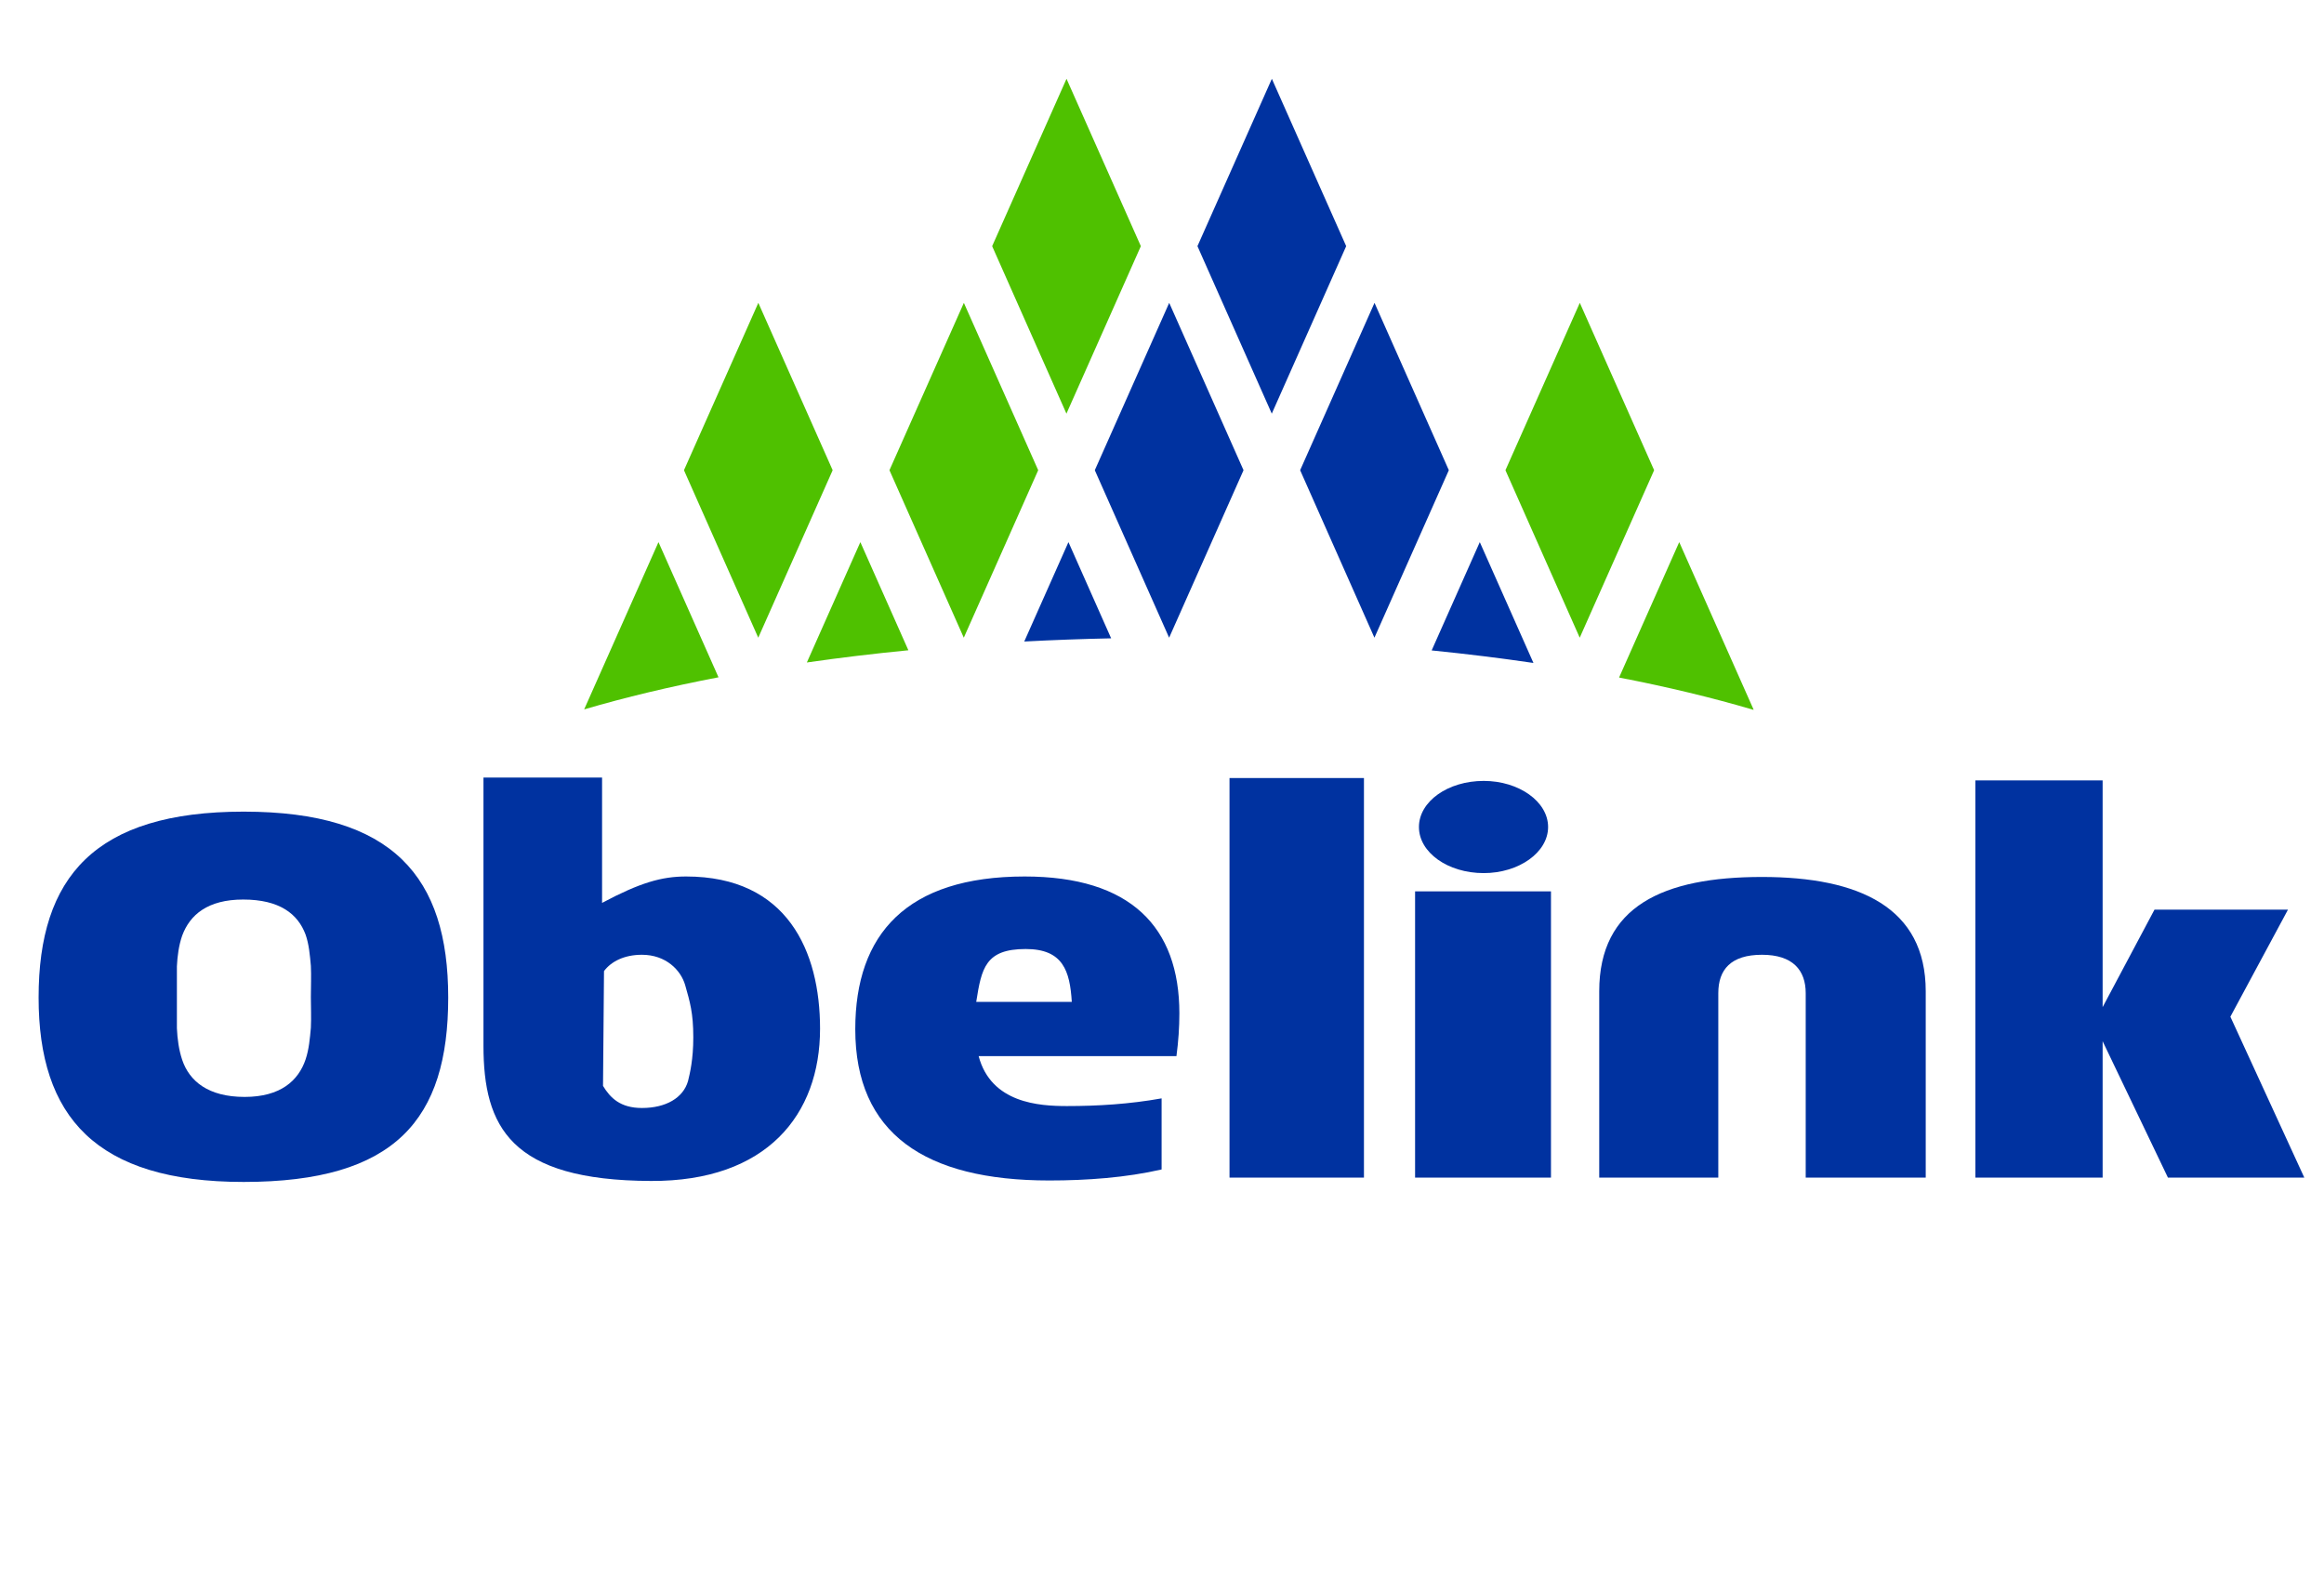
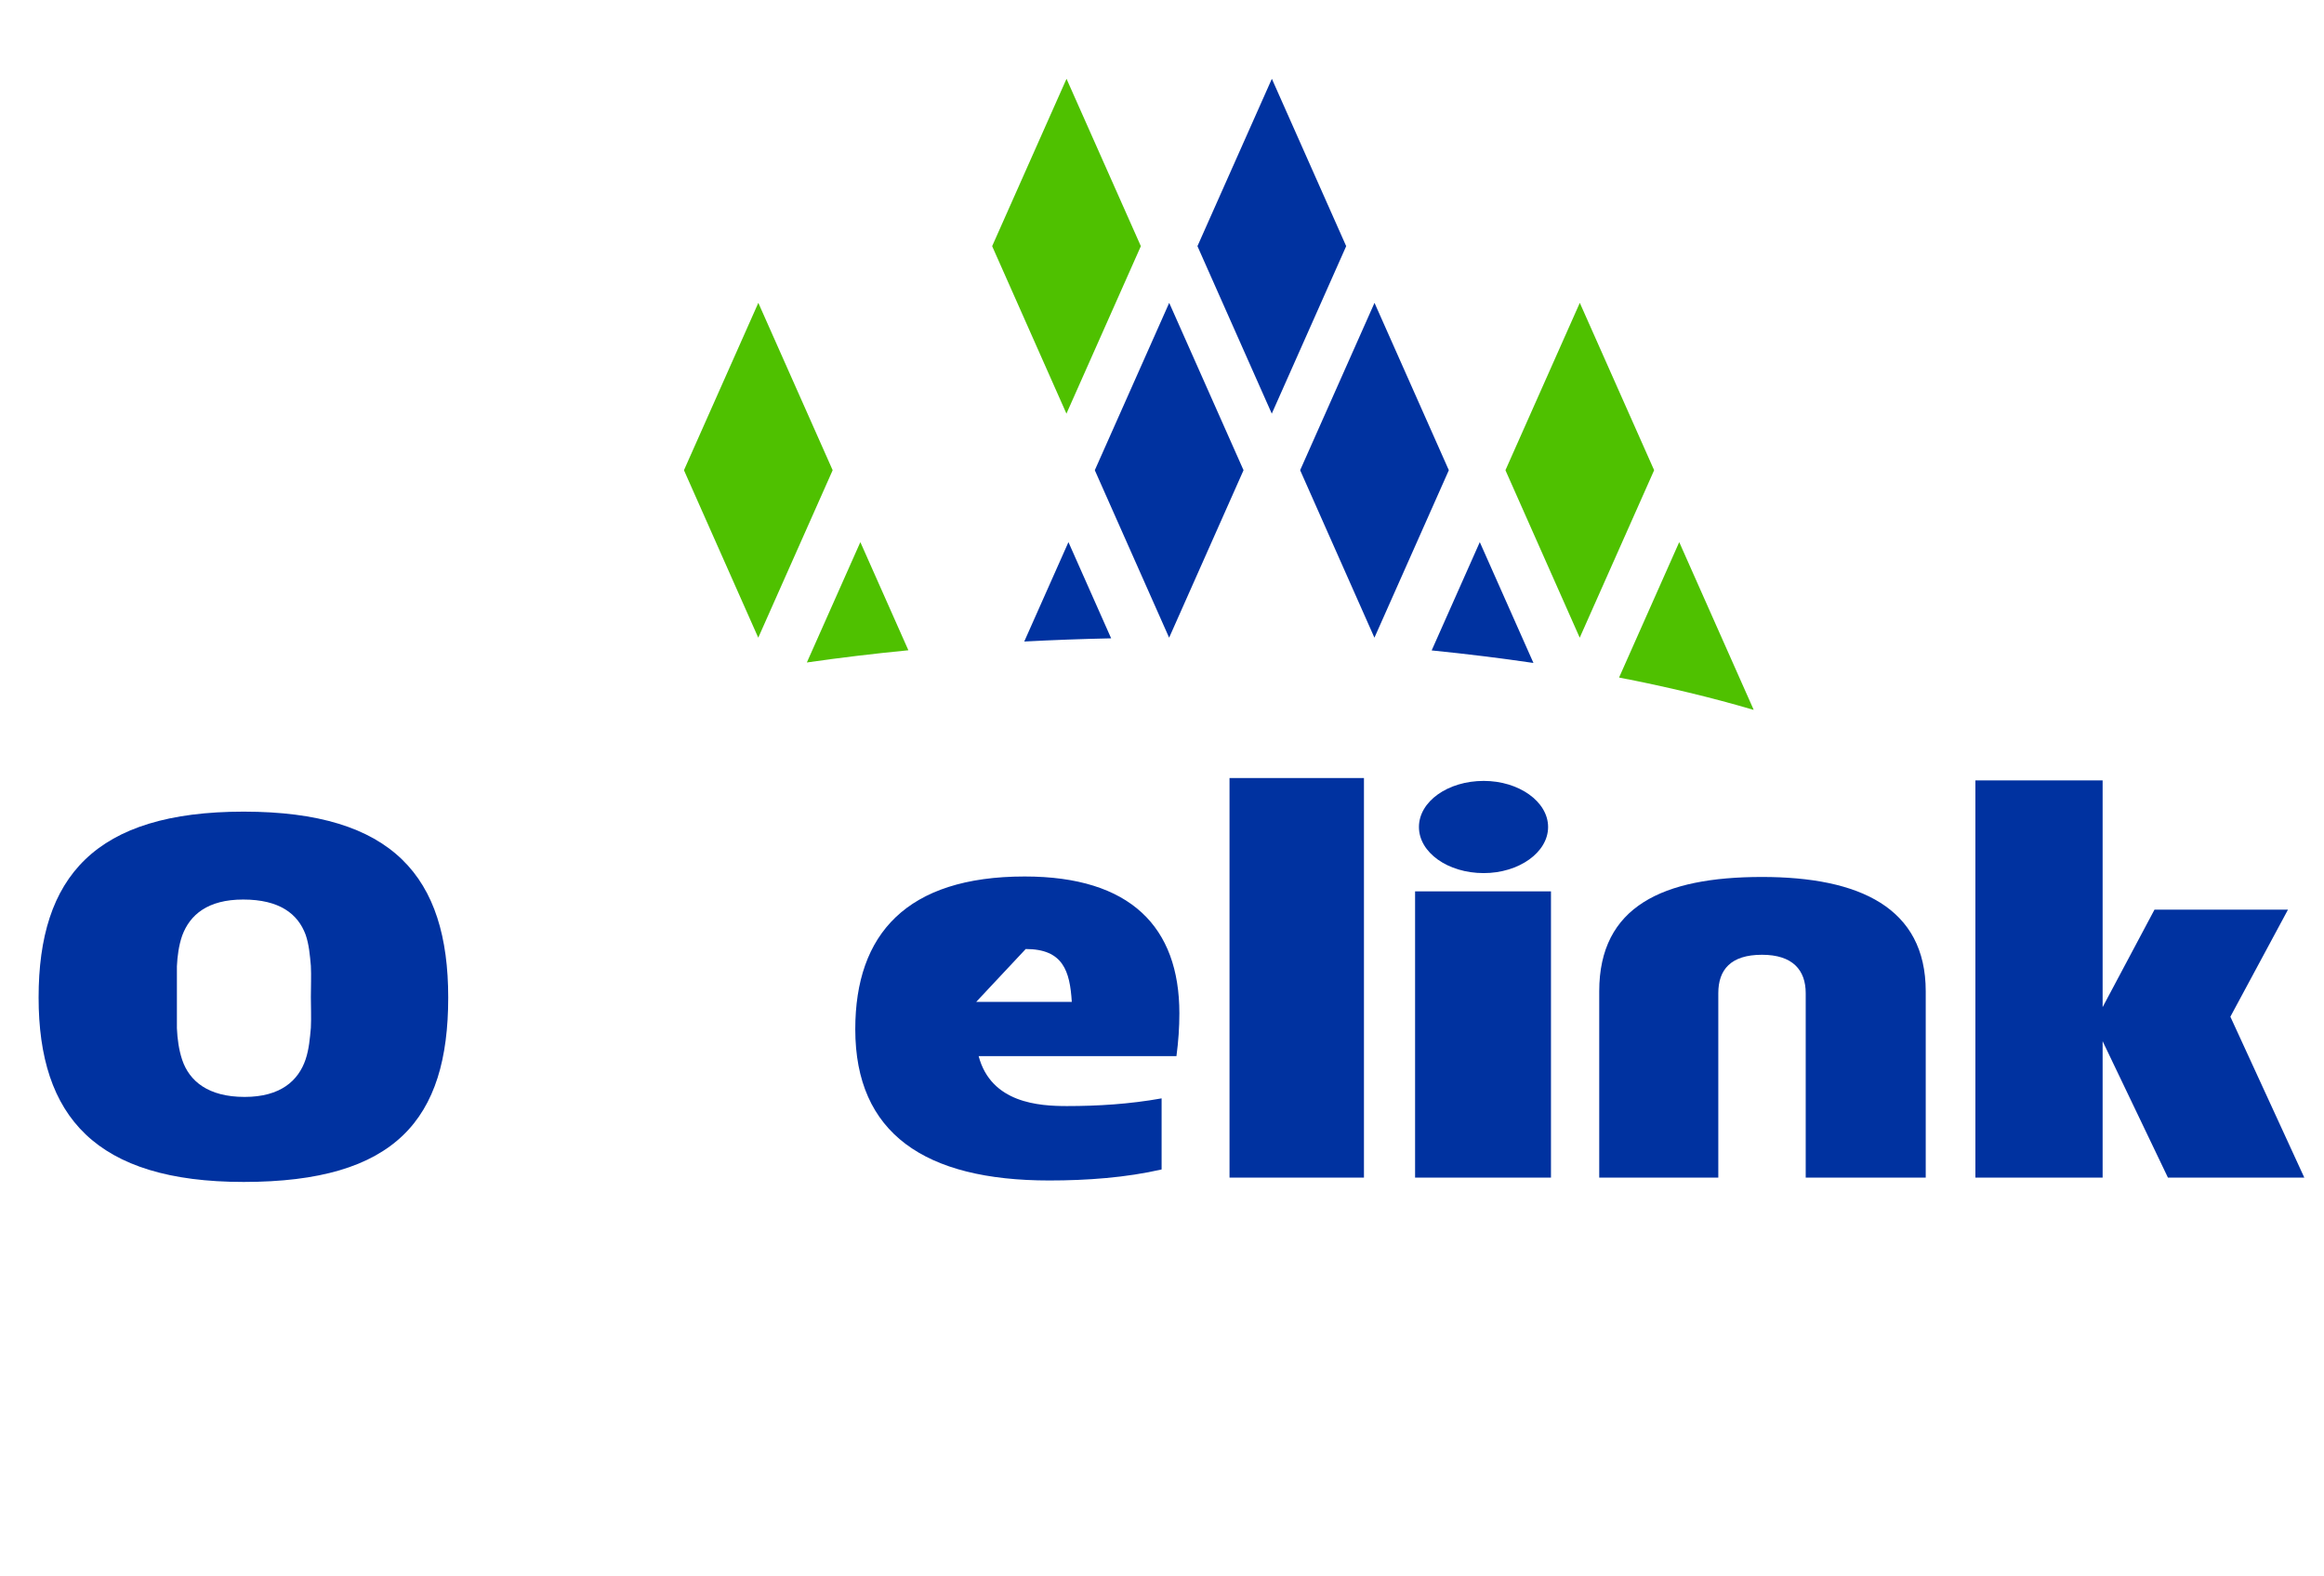
<svg xmlns="http://www.w3.org/2000/svg" width="59" height="40" viewBox="0 0 59 40" fill="none">
  <path d="M29.681 16.186L27.794 11.935L29.683 7.687L31.57 11.935L29.681 16.186Z" fill="#0032A0" />
  <path d="M32.287 10.499L30.4 6.248L32.289 2L34.176 6.248L32.287 10.499Z" fill="#0032A0" />
  <path d="M27.074 10.499L25.188 6.248L27.076 2L28.963 6.248L27.074 10.499Z" fill="#4FC100" />
  <path d="M34.893 16.186L33.007 11.935L34.895 7.687L36.782 11.935L34.893 16.186Z" fill="#0032A0" />
-   <path d="M24.468 16.186L22.581 11.935L24.47 7.687L26.357 11.935L24.468 16.186Z" fill="#4FC100" />
  <path d="M19.25 16.186L17.364 11.935L19.252 7.687L21.139 11.935L19.25 16.186Z" fill="#4FC100" />
  <path d="M40.105 16.186L38.219 11.935L40.107 7.687L41.994 11.935L40.105 16.186Z" fill="#4FC100" />
-   <path d="M18.241 17.191L16.717 13.76L14.83 18.006C15.868 17.701 17.01 17.427 18.241 17.191Z" fill="#4FC100" />
  <path d="M23.061 16.505L21.842 13.76L20.484 16.815C21.313 16.695 22.174 16.592 23.061 16.505Z" fill="#4FC100" />
  <path d="M28.209 16.202L27.125 13.76L26.003 16.283C26.726 16.245 27.462 16.218 28.209 16.202Z" fill="#0032A0" />
  <path d="M44.515 18.017L44.518 18.009L42.631 13.76L41.104 17.197C42.332 17.434 43.474 17.71 44.515 18.017Z" fill="#4FC100" />
  <path d="M38.93 16.827L37.568 13.76L36.346 16.509C37.234 16.598 38.097 16.705 38.93 16.827Z" fill="#0032A0" />
-   <path d="M16.528 29.975C12.957 29.963 12.274 28.598 12.274 26.538V19.736H15.285V22.917C16.248 22.405 16.796 22.247 17.418 22.247C19.99 22.247 20.819 24.148 20.819 26.111C20.819 28.293 19.466 29.988 16.528 29.975ZM17.467 27.44C17.515 27.245 17.601 26.891 17.601 26.33C17.601 25.709 17.515 25.428 17.394 25.002C17.284 24.624 16.906 24.234 16.297 24.234C15.846 24.234 15.516 24.405 15.334 24.648L15.309 27.562C15.492 27.866 15.748 28.123 16.297 28.123C16.906 28.123 17.345 27.866 17.467 27.44Z" fill="#0032A0" />
-   <path d="M24.845 26.806C25.162 28.001 26.381 28.074 27.088 28.074C27.869 28.074 28.673 28.025 29.49 27.879V29.683C28.588 29.89 27.6 29.963 26.637 29.963C23.48 29.963 21.713 28.769 21.713 26.123C21.713 23.71 23.017 22.247 26.015 22.247C28.698 22.247 29.941 23.527 29.941 25.721C29.941 26.075 29.917 26.428 29.867 26.806H24.845ZM24.784 25.429H27.21C27.161 24.648 26.991 24.088 26.04 24.088C25.016 24.088 24.918 24.575 24.784 25.429Z" fill="#0032A0" />
+   <path d="M24.845 26.806C25.162 28.001 26.381 28.074 27.088 28.074C27.869 28.074 28.673 28.025 29.49 27.879V29.683C28.588 29.89 27.6 29.963 26.637 29.963C23.48 29.963 21.713 28.769 21.713 26.123C21.713 23.71 23.017 22.247 26.015 22.247C28.698 22.247 29.941 23.527 29.941 25.721C29.941 26.075 29.917 26.428 29.867 26.806H24.845ZM24.784 25.429H27.21C27.161 24.648 26.991 24.088 26.04 24.088Z" fill="#0032A0" />
  <path d="M31.214 29.89H34.627V19.748H31.214V29.89Z" fill="#0032A0" />
  <path d="M35.925 22.625H39.375V29.89H35.925V22.625ZM36.023 20.991C36.023 20.345 36.754 19.821 37.668 19.821C38.559 19.821 39.302 20.345 39.302 20.991C39.302 21.637 38.559 22.161 37.668 22.161C36.754 22.161 36.023 21.637 36.023 20.991Z" fill="#0032A0" />
  <path d="M48.889 25.16V29.89H45.842V25.209C45.842 24.624 45.513 24.234 44.732 24.234C43.94 24.234 43.623 24.612 43.623 25.209V29.89H40.6V25.16C40.6 23.003 42.221 22.259 44.732 22.259C47.207 22.259 48.889 23.039 48.889 25.16Z" fill="#0032A0" />
  <path d="M53.38 29.89H50.15V19.809H53.38V25.563L54.697 23.088H58.086L56.623 25.806L58.5 29.89H55.038L53.38 26.428V29.89Z" fill="#0032A0" />
  <path d="M0.98 25.319C0.98 22.259 2.407 20.601 6.186 20.601C9.977 20.601 11.379 22.259 11.379 25.319C11.379 28.415 10.038 30 6.186 30C2.431 30 0.98 28.342 0.98 25.319ZM6.173 22.832C5.271 22.832 4.82 23.222 4.626 23.746C4.54 23.99 4.503 24.27 4.491 24.526V26.099C4.503 26.367 4.54 26.648 4.626 26.903C4.808 27.44 5.284 27.842 6.21 27.842C7.124 27.842 7.576 27.428 7.758 26.891C7.844 26.635 7.868 26.355 7.892 26.087C7.905 25.818 7.892 25.55 7.892 25.306C7.892 25.038 7.905 24.77 7.892 24.514C7.868 24.246 7.844 23.966 7.758 23.722C7.563 23.198 7.1 22.832 6.173 22.832Z" fill="#0032A0" />
</svg>